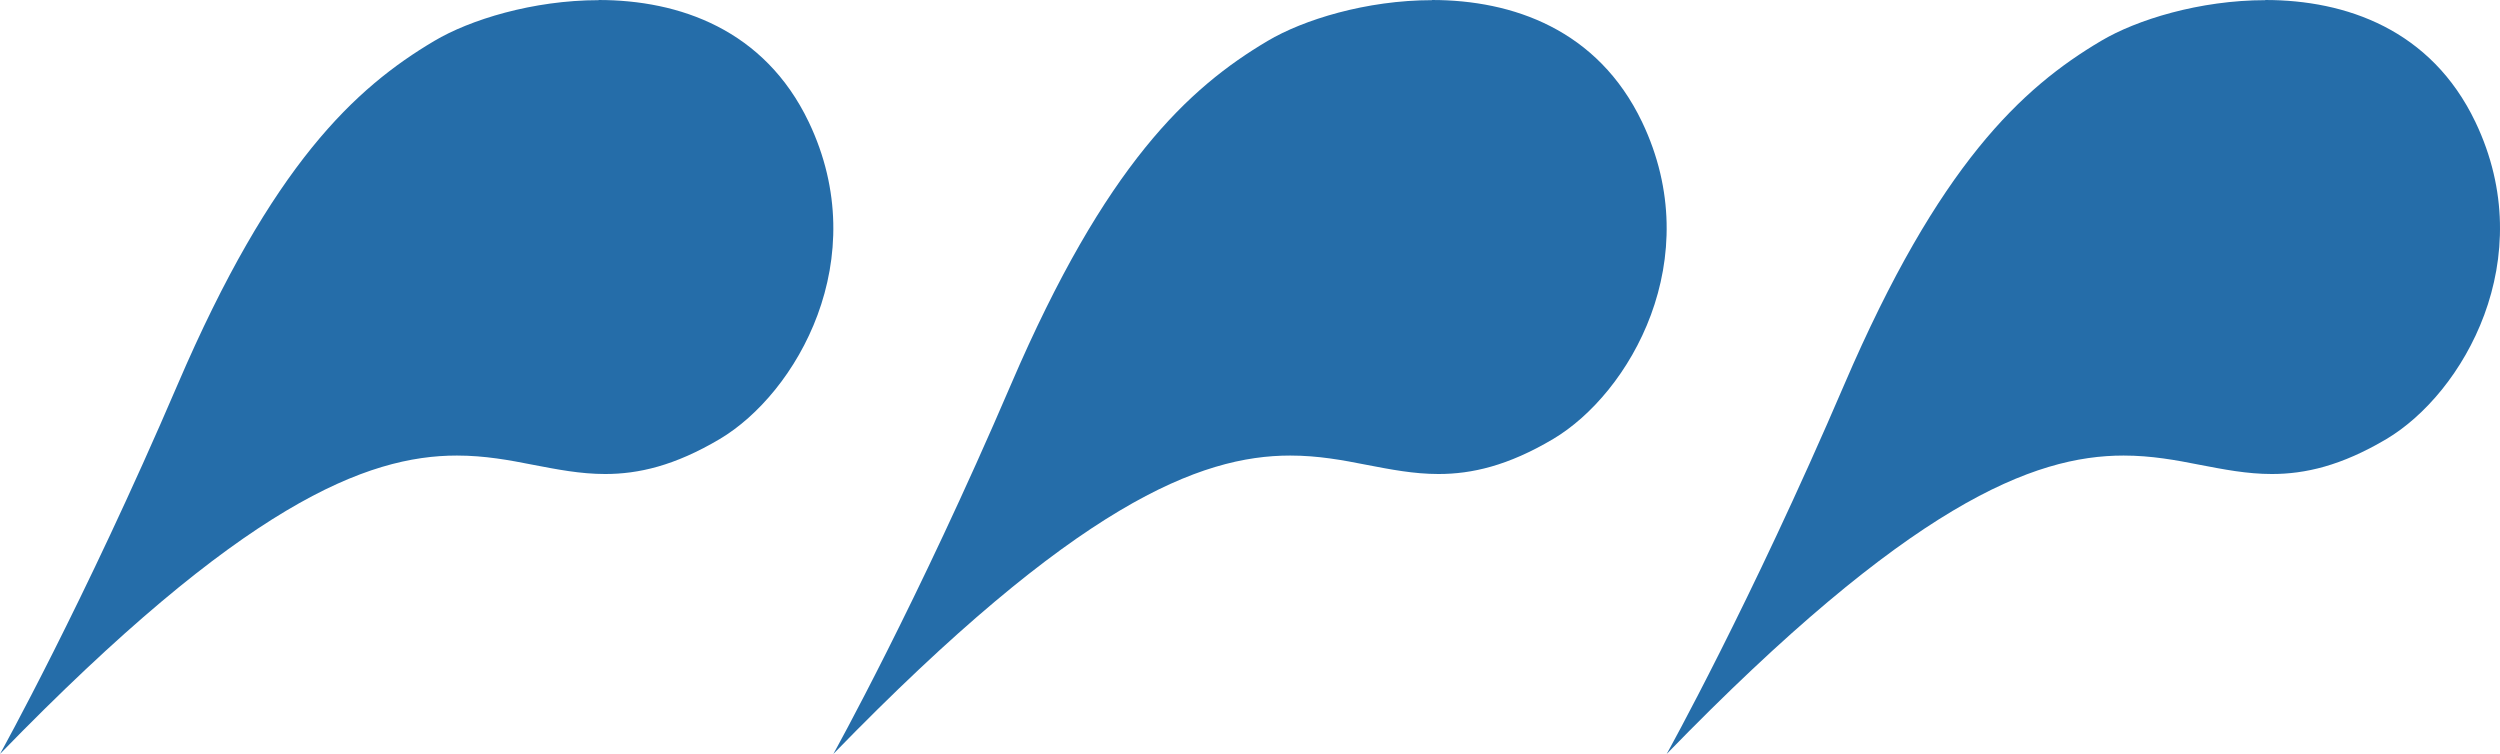
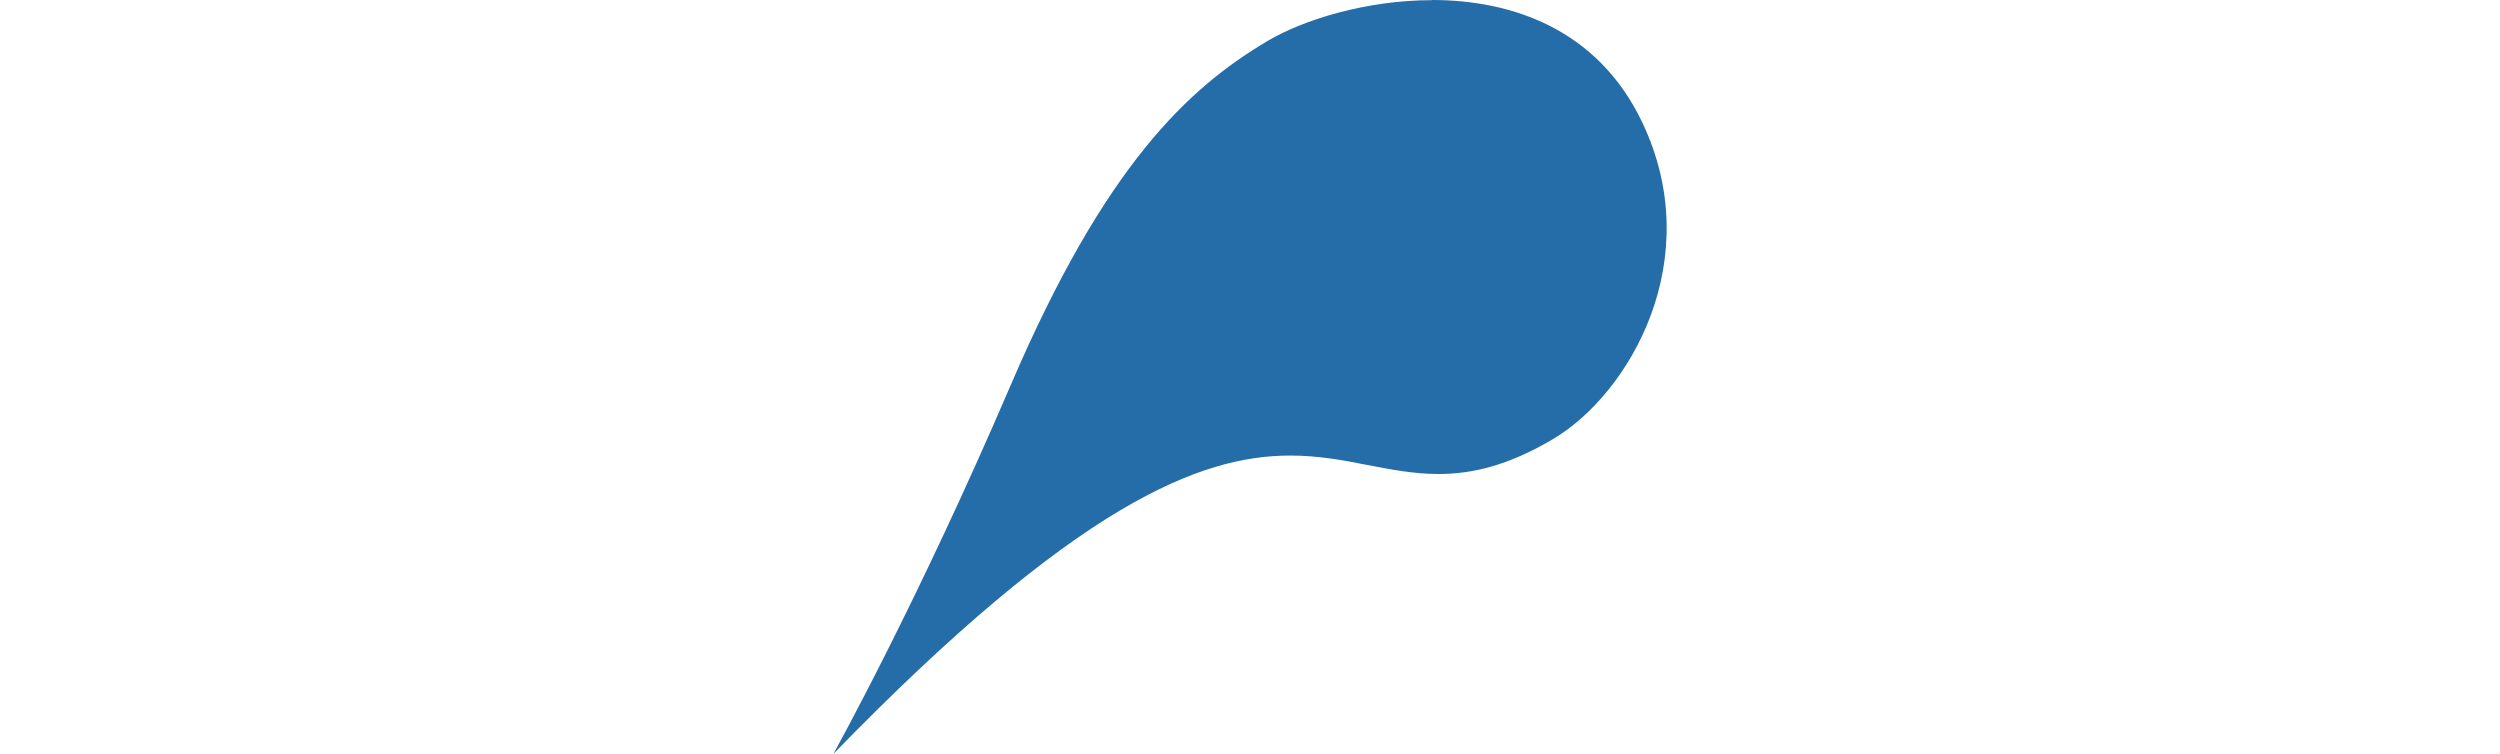
<svg xmlns="http://www.w3.org/2000/svg" width="63" height="19" viewBox="0 0 63 19" fill="none">
  <g clip-path="url(#clip0_504_1124)">
-     <path d="M15.09 0.004C13.429 0.004 11.839 0.499 10.945 1.031C8.955 2.21 6.857 4.145 4.478 9.686C2.102 15.227 0 19 0 19C6.131 12.689 9.251 11.48 11.514 11.48C12.217 11.48 12.835 11.595 13.437 11.714C14.039 11.829 14.623 11.945 15.251 11.945C16.085 11.945 16.998 11.74 18.139 11.063C20.069 9.917 22.033 6.531 20.38 3.074C19.265 0.744 17.118 0 15.083 0" fill="#256DA9" />
    <path d="M36.09 0.004C34.429 0.004 32.84 0.499 31.945 1.031C29.955 2.21 27.857 4.145 25.478 9.686C23.102 15.227 21 19 21 19C27.131 12.689 30.251 11.48 32.514 11.48C33.217 11.48 33.834 11.595 34.437 11.714C35.039 11.829 35.623 11.945 36.251 11.945C37.085 11.945 37.998 11.74 39.139 11.063C41.069 9.917 43.033 6.531 41.38 3.074C40.265 0.744 38.118 0 36.083 0" fill="#256DA9" />
-     <path d="M57.09 0.004C55.429 0.004 53.84 0.499 52.946 1.031C50.955 2.21 48.857 4.145 46.478 9.686C44.102 15.227 42 19 42 19C48.131 12.689 51.251 11.48 53.514 11.48C54.217 11.48 54.834 11.595 55.437 11.714C56.039 11.829 56.623 11.945 57.251 11.945C58.085 11.945 58.998 11.74 60.139 11.063C62.069 9.917 64.033 6.531 62.38 3.074C61.265 0.744 59.118 0 57.083 0" fill="#256DA9" />
  </g>
  <defs>
    <clipPath id="clip0_504_1124">
      <rect width="63" height="19" fill="white" />
    </clipPath>
  </defs>
</svg>